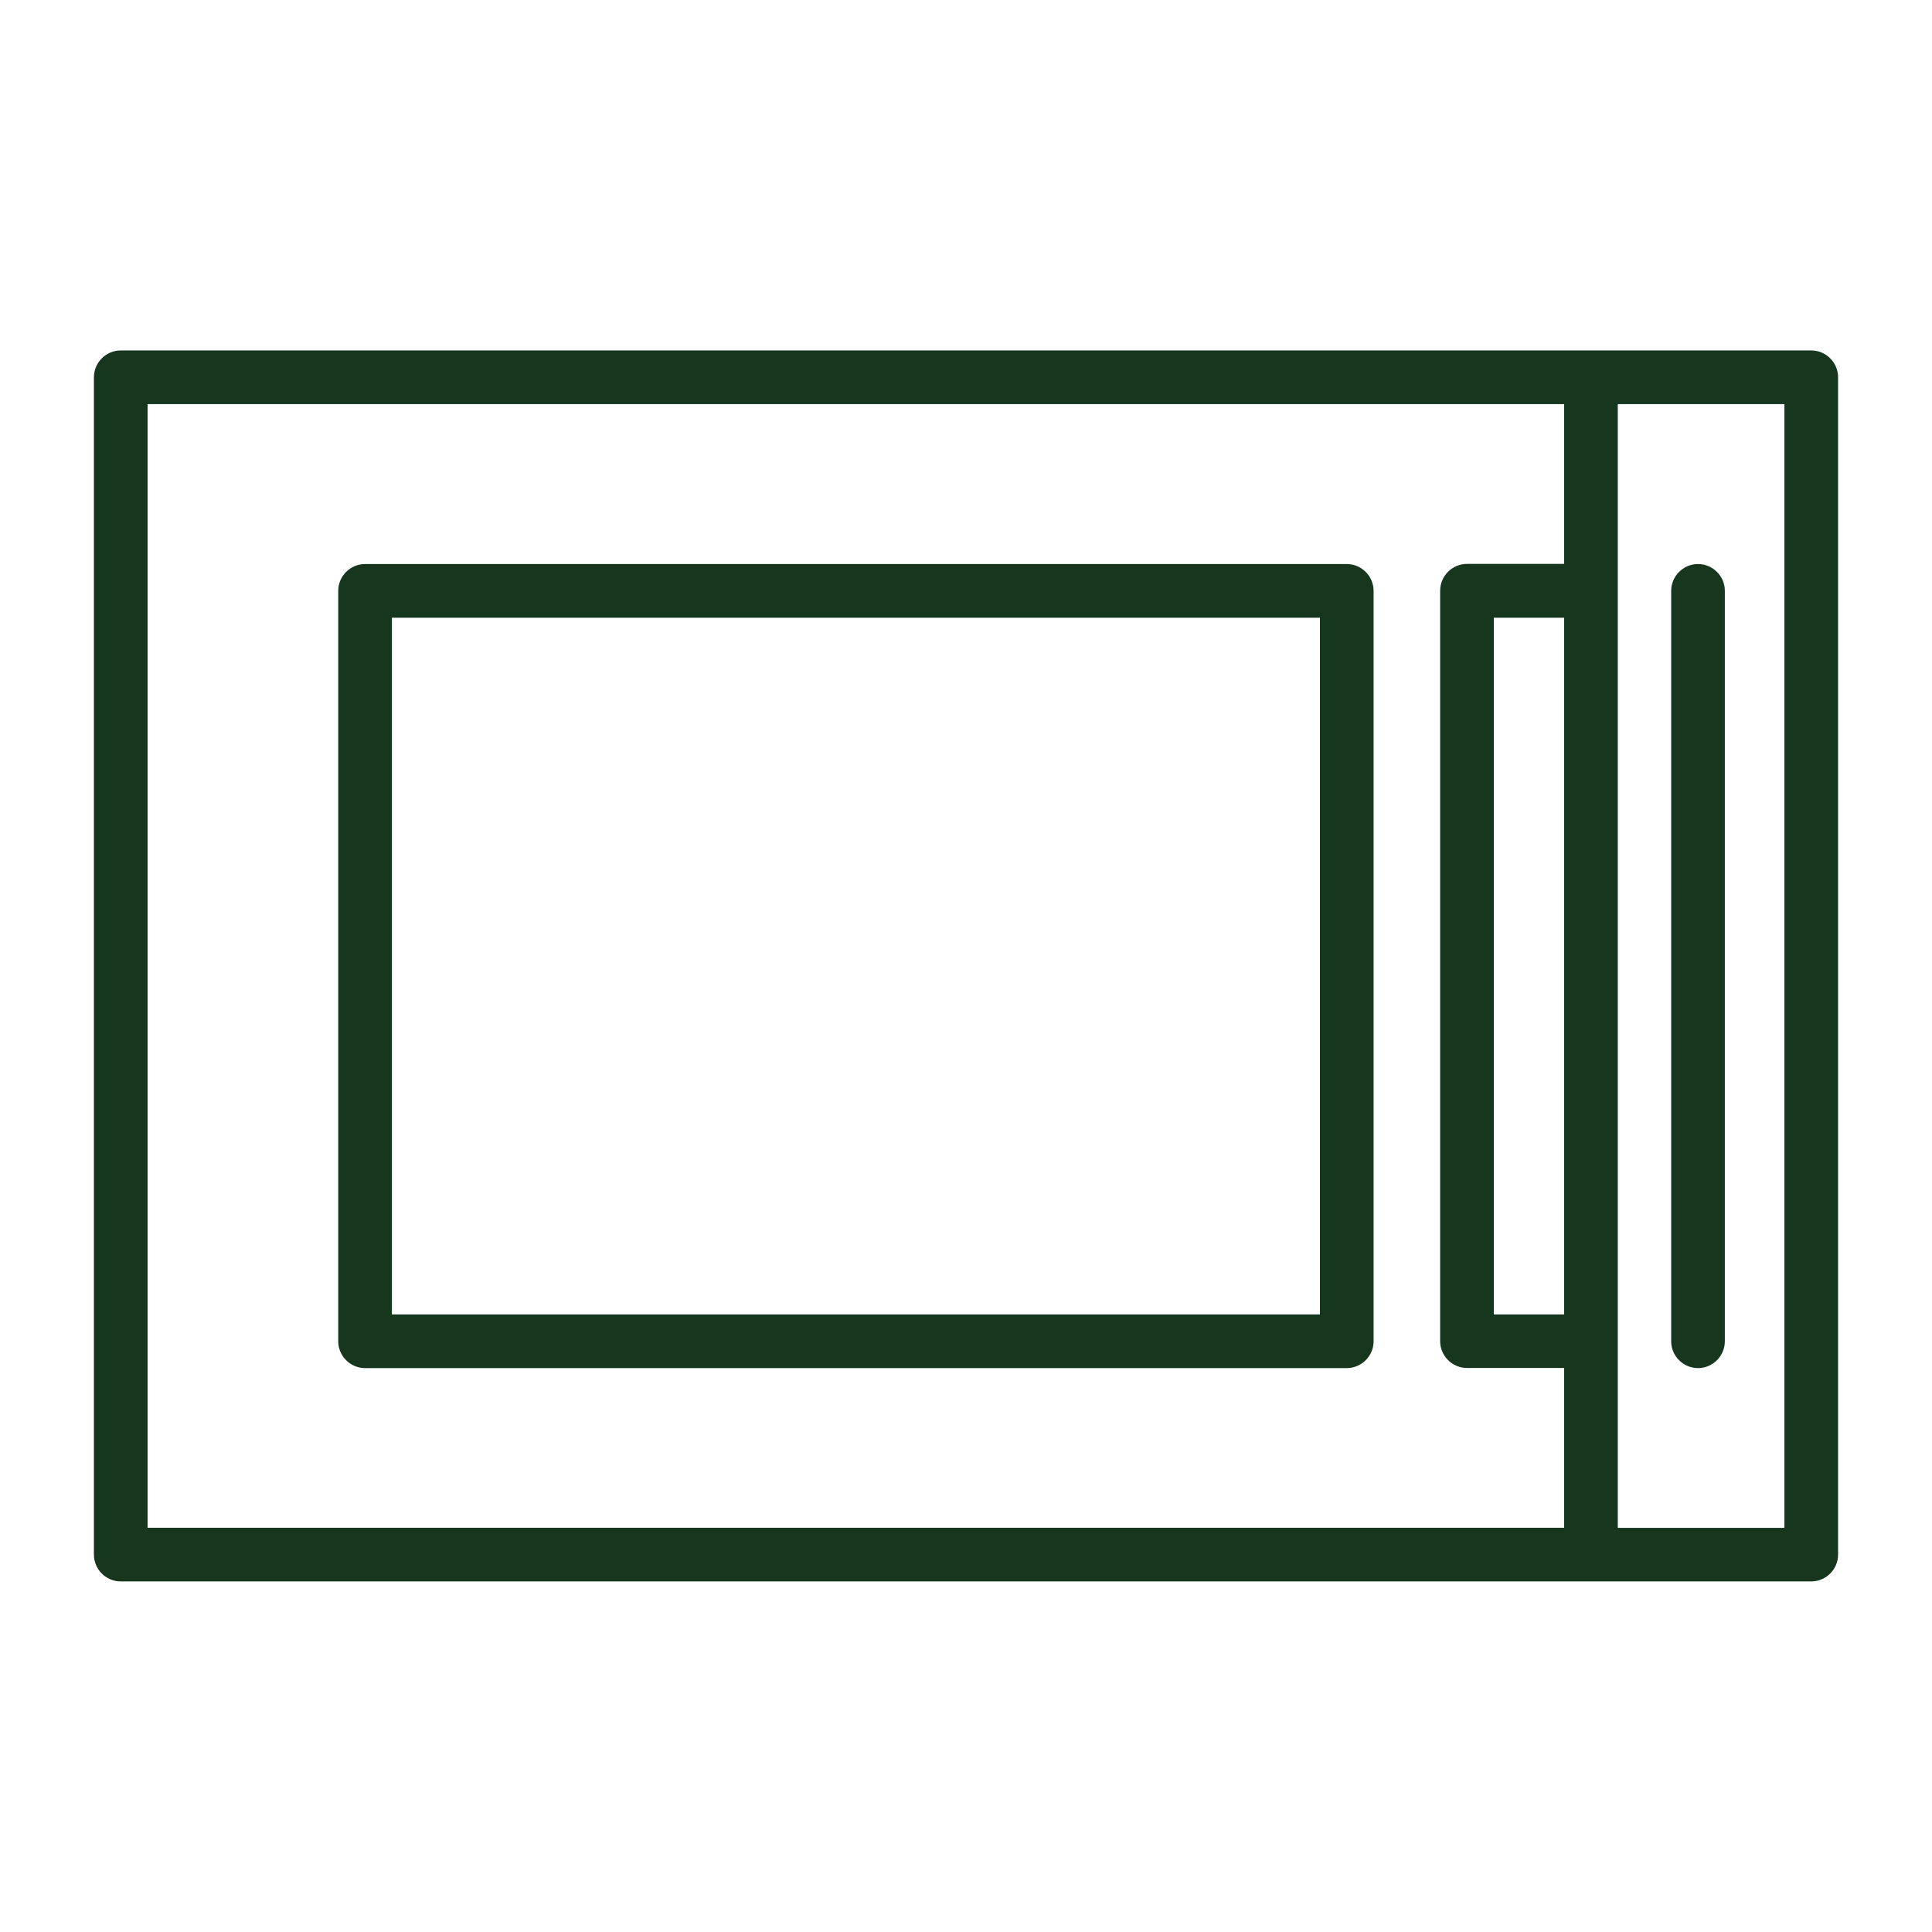
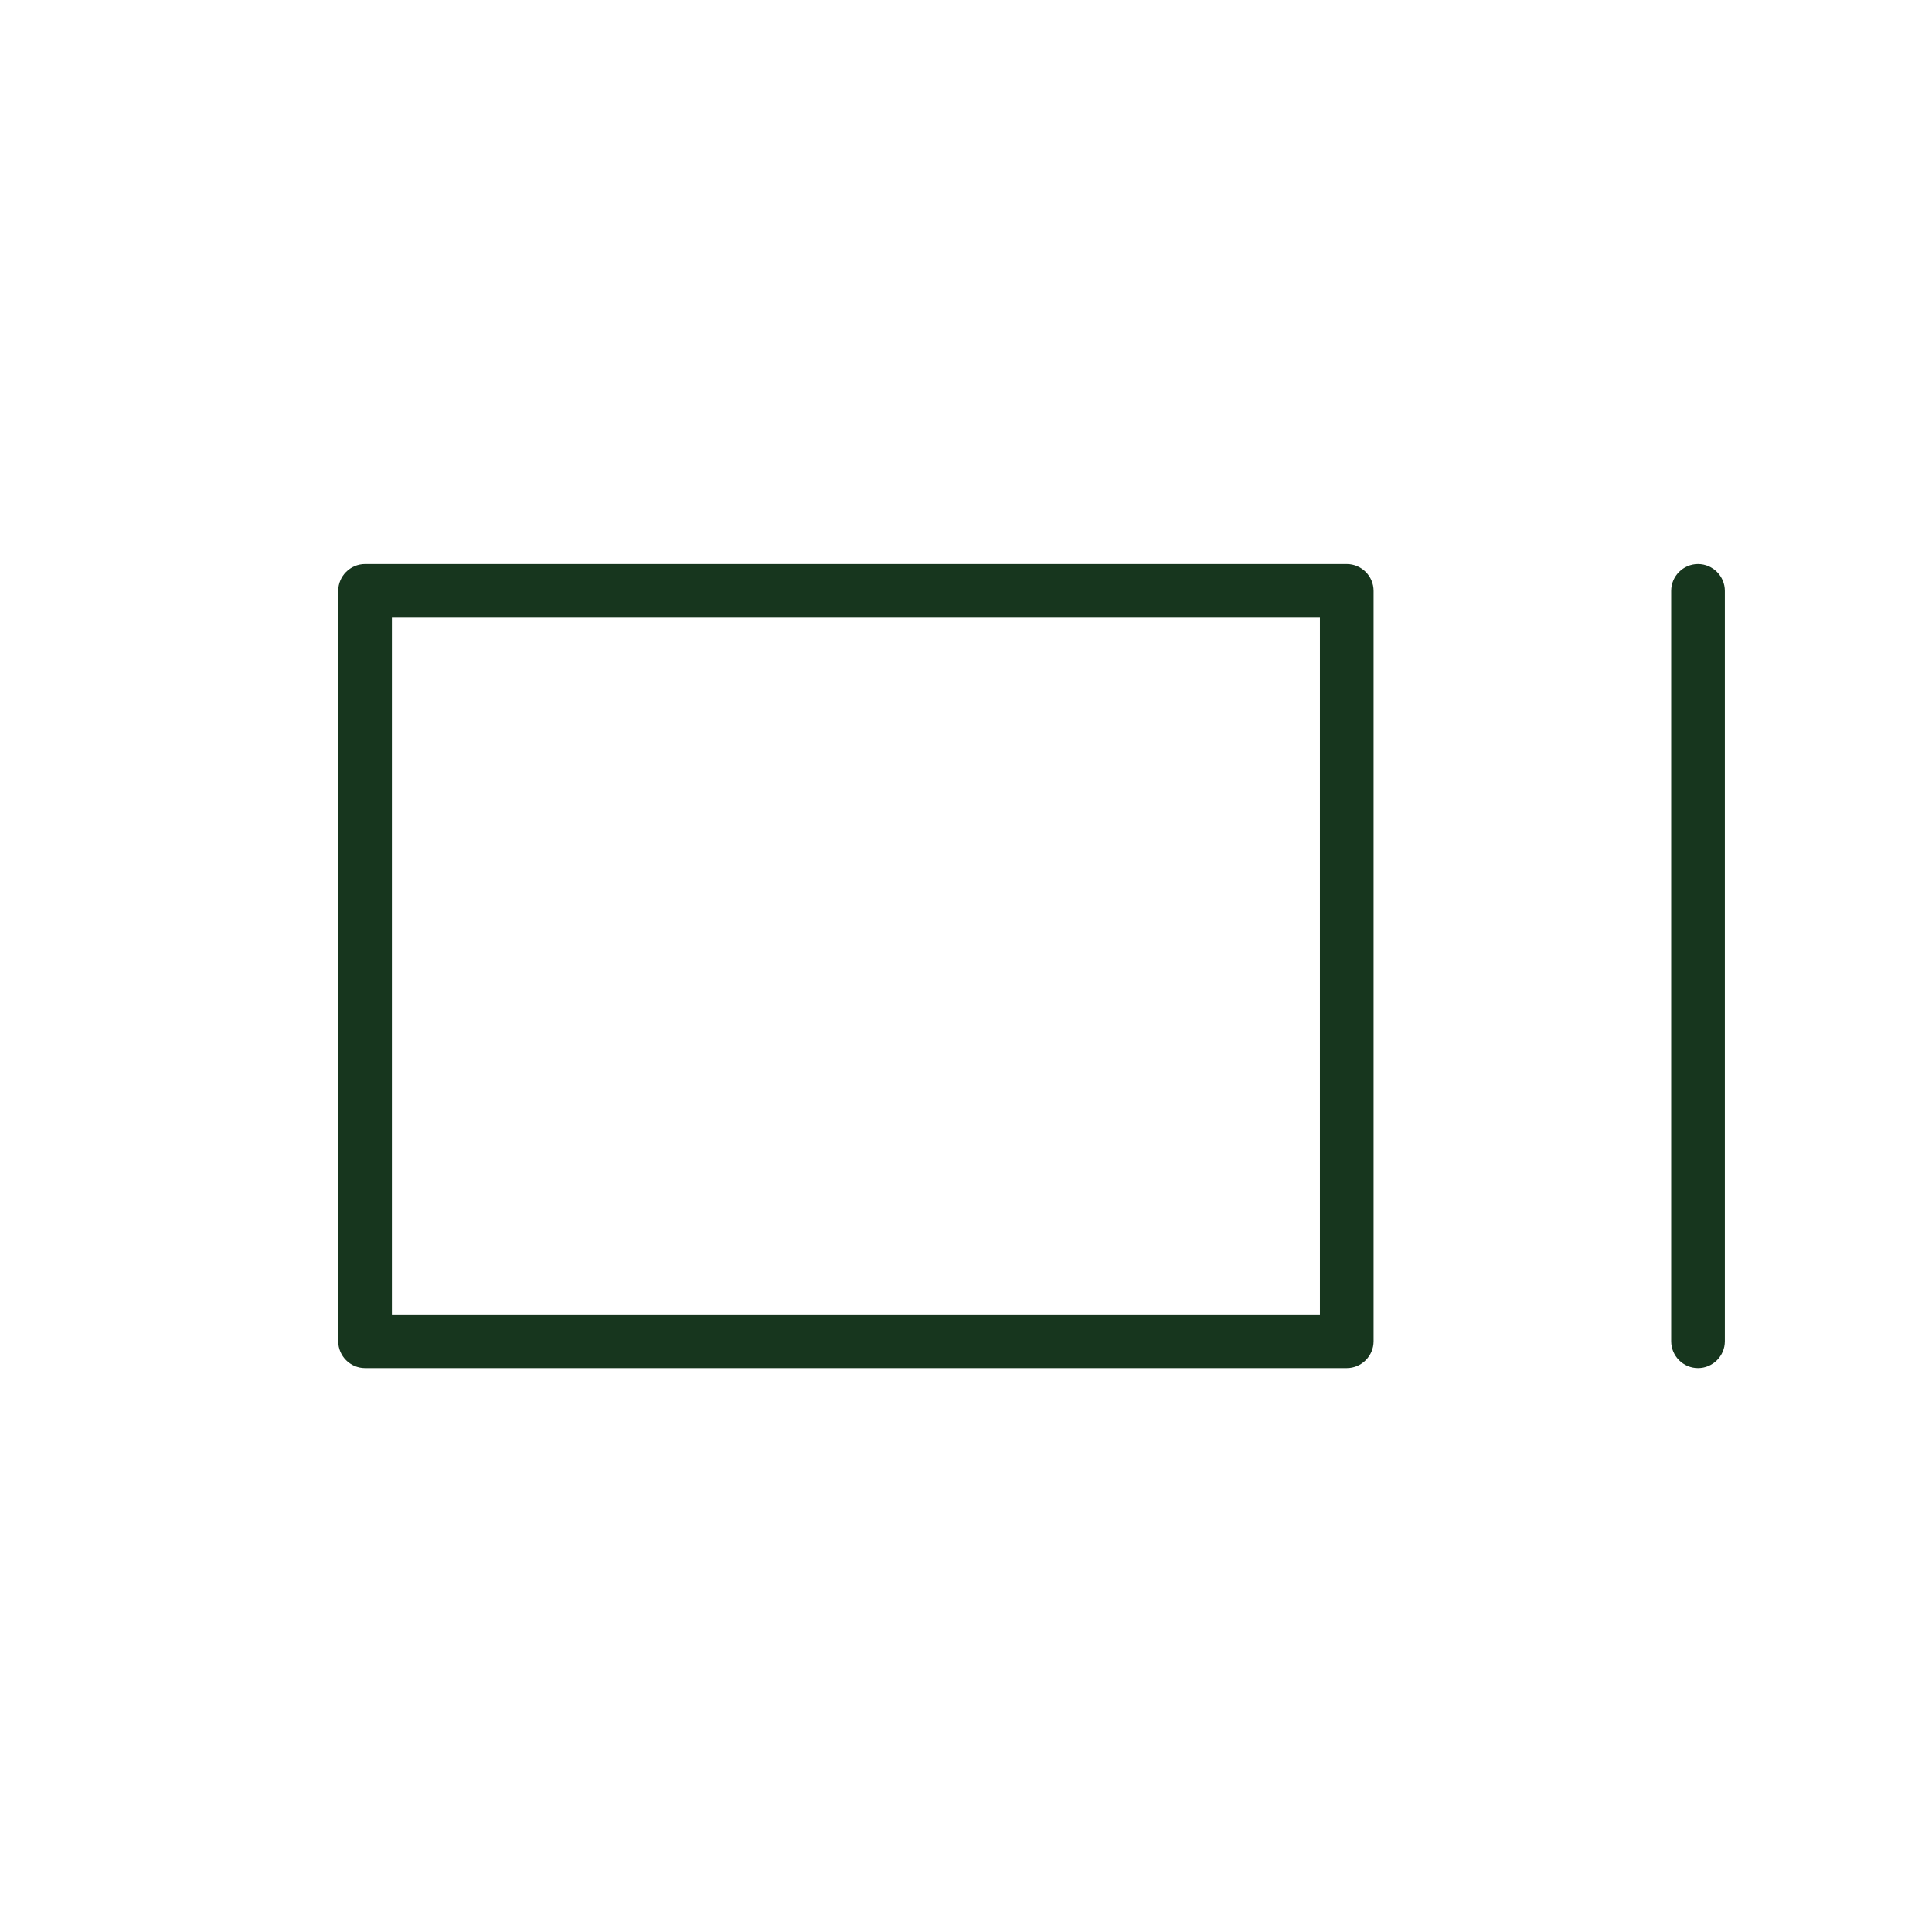
<svg xmlns="http://www.w3.org/2000/svg" id="Layer_2" viewBox="0 0 144 144">
  <defs>
    <style>.cls-1{fill:none;}.cls-2{fill:#17361e;}</style>
  </defs>
  <g id="Layer_3">
-     <path class="cls-2" d="M135,26.12H9c-1.1,0-2,.9-2,2v87.75c0,1.1.9,2,2,2h126c1.1,0,2-.9,2-2V28.12c0-1.1-.9-2-2-2ZM116.58,97.97h-5.24v-51.93h5.24v51.93ZM11,30.12h105.58v11.91h-7.24c-1.1,0-2,.9-2,2v55.93c0,1.1.9,2,2,2h7.24v11.91H11V30.12ZM133,113.88h-12.42V30.12h12.42v83.75Z" />
    <path class="cls-2" d="M126.56,101.97c1.1,0,2-.9,2-2v-55.93c0-1.1-.9-2-2-2s-2,.9-2,2v55.93c0,1.1.9,2,2,2Z" />
    <path class="cls-2" d="M100.37,42.04H27.21c-1.1,0-2,.9-2,2v55.93c0,1.1.9,2,2,2h73.17c1.1,0,2-.9,2-2v-55.93c0-1.1-.9-2-2-2ZM98.37,97.97H29.21v-51.93h69.17v51.93Z" />
-     <rect class="cls-1" width="144" height="144" />
  </g>
</svg>